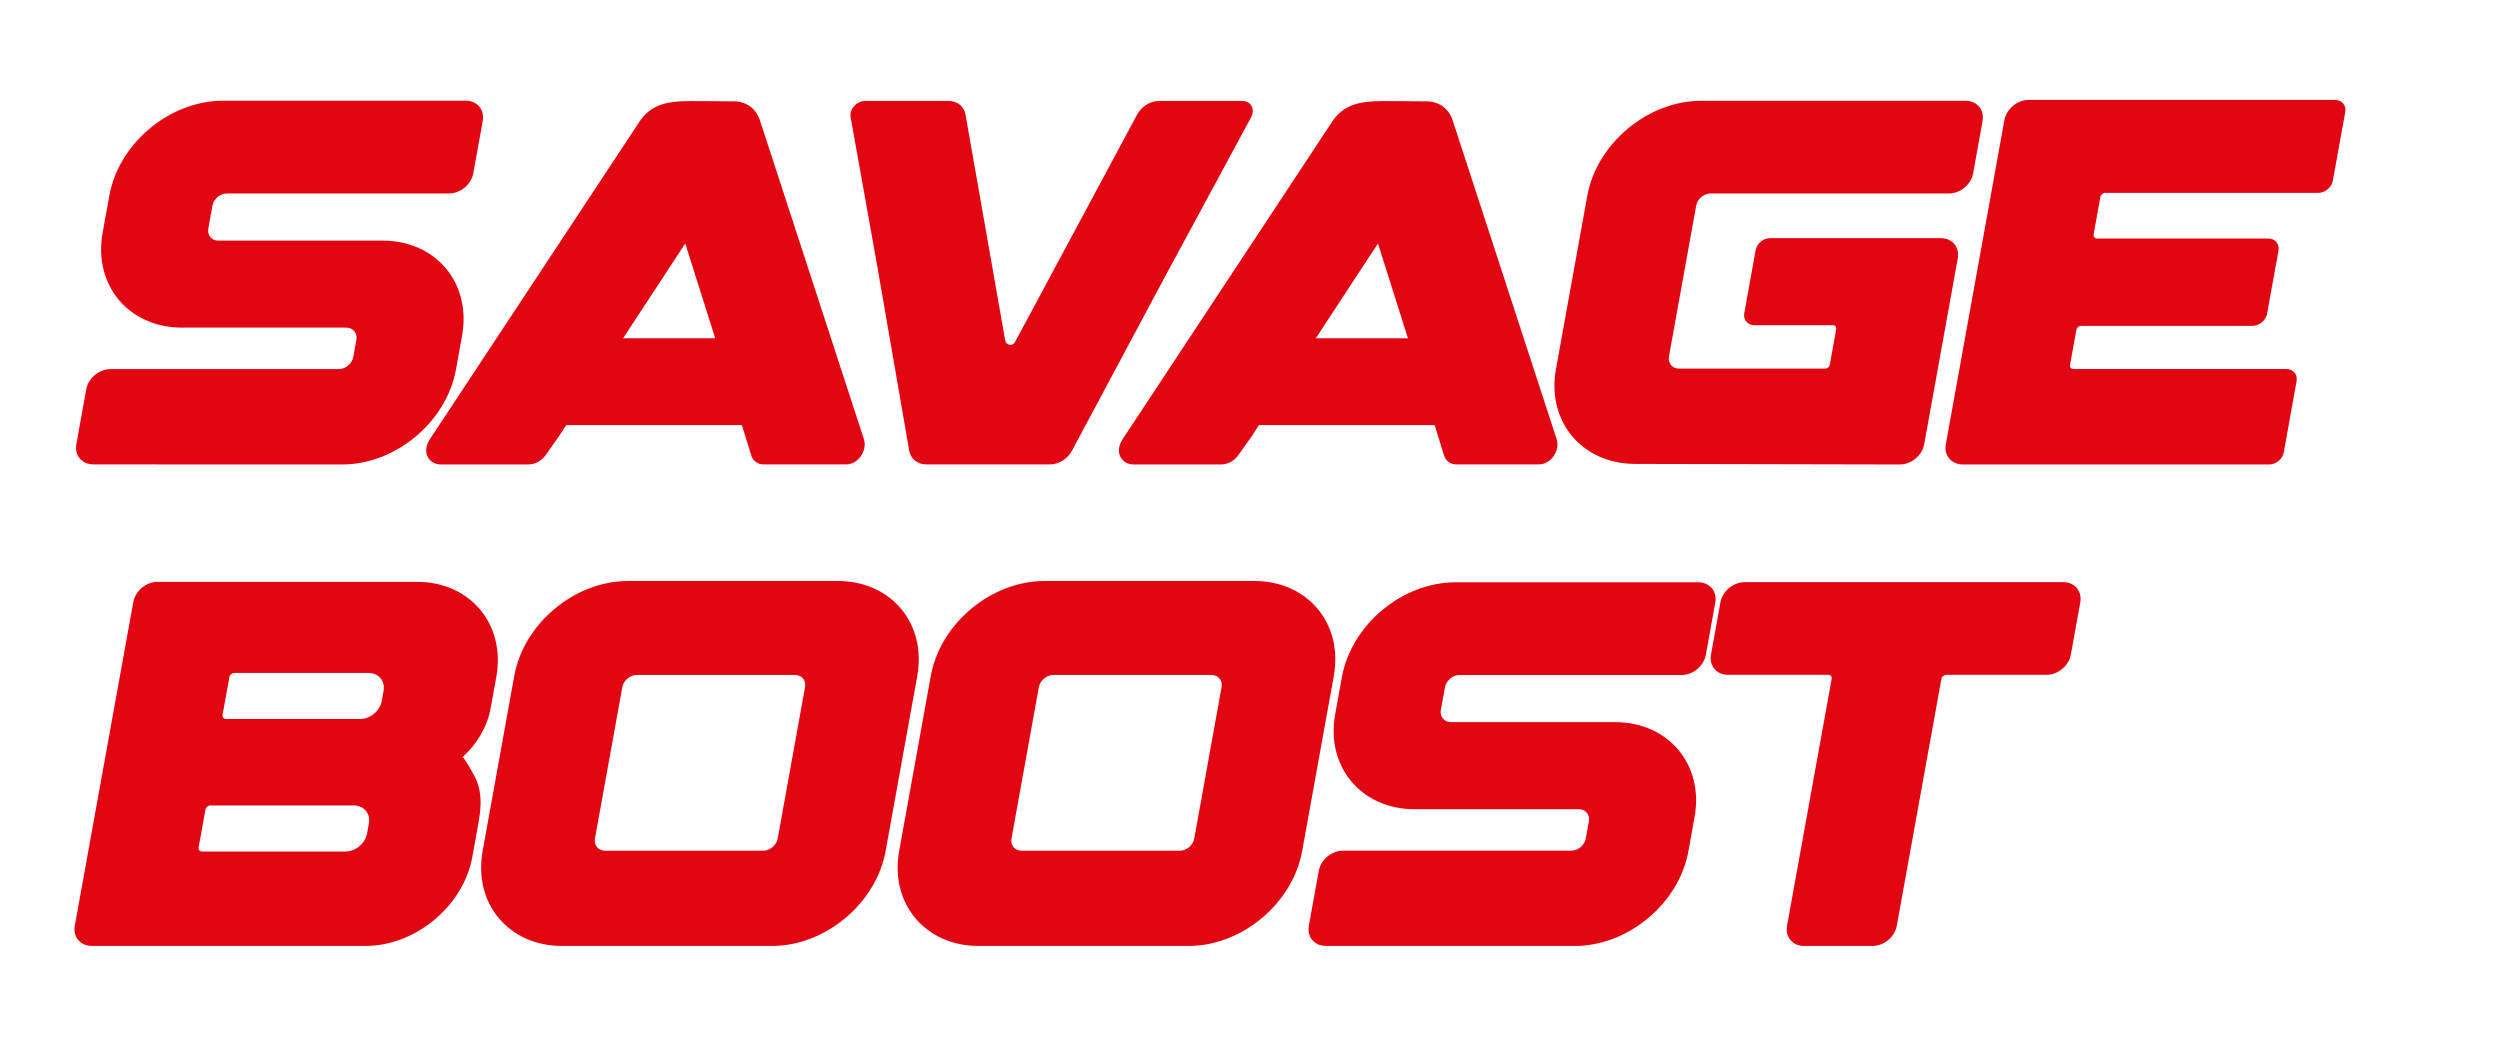
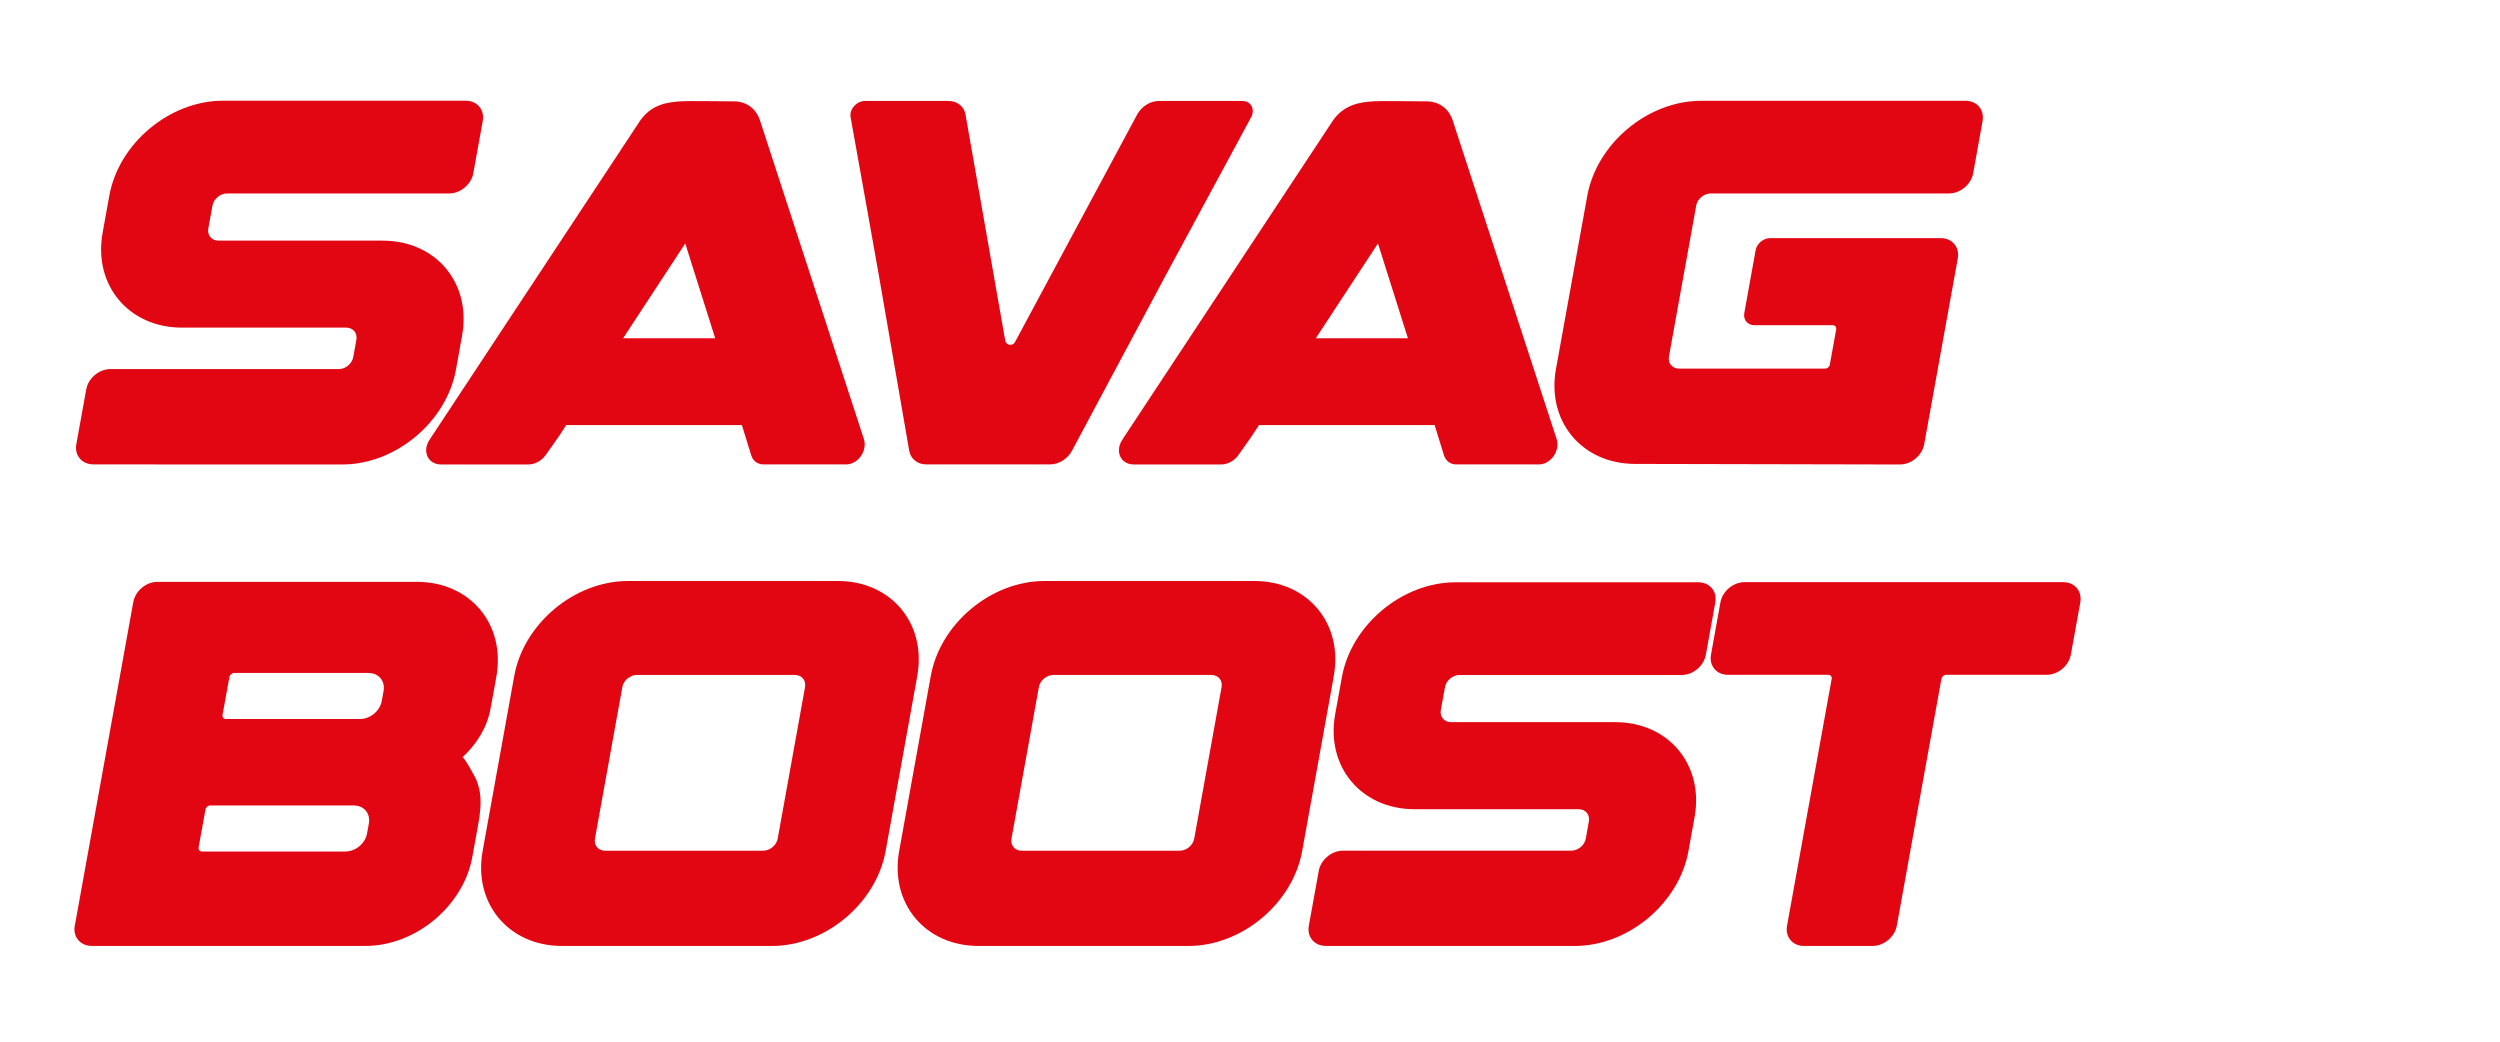
<svg xmlns="http://www.w3.org/2000/svg" id="Camada_1" data-name="Camada 1" viewBox="0 0 600 250">
  <defs>
    <style>
      .cls-1 {
        fill: #e20613;
      }

      .cls-2 {
        fill: #e20613;
      }
    </style>
  </defs>
  <path class="cls-1" d="M22.38,111.45c-2.72,0-4.55-2.17-4.06-4.85l2.38-13.17c.49-2.68,3.09-4.85,5.81-4.85h54.79c1.63,0,3.2-1.3,3.49-2.91l.74-4.13c.29-1.61-.8-2.91-2.43-2.91h-39.41c-12.8,0-21.33-10.19-19.06-22.78l1.61-8.9c2.27-12.58,14.49-22.78,27.29-22.78h58.27c2.72,0,4.55,2.17,4.06,4.86l-2.27,12.55c-.49,2.68-3.08,4.85-5.81,4.85h-53.3c-1.64,0-3.2,1.3-3.49,2.91l-1,5.5c-.29,1.61.8,2.91,2.44,2.91h39.41c12.8,0,21.33,10.2,19.06,22.78l-1.47,8.16c-2.27,12.58-14.49,22.78-27.29,22.78h-2.55s-57.19-.01-57.19-.01Z" />
  <path class="cls-1" d="M103.19,105.39l50.56-76.61c2.57-3.47,5.85-4.32,10.32-4.5v.08s.04,0,.06,0v-.07c1.23-.05,2.54-.03,3.98-.01h.66c.51.01.95,0,1.49,0,1.83,0,3.83.05,6.14.05,0,0,4.35-.13,5.96,4.46l24.98,76.61c.42,1.28.14,2.82-.72,4.06-.87,1.24-2.19,2-3.49,2h-19.92c-1.38,0-2.52-.86-2.93-2.23l-2.23-7.22h-42.15l-1.7,2.62-3.28,4.64c-.96,1.34-2.54,2.2-4.09,2.2h-21.03c-1.47,0-2.7-.76-3.24-2-.53-1.25-.29-2.79.64-4.07ZM149.54,81.19h22.11l-7.19-22.76-14.92,22.76Z" />
-   <path class="cls-2" d="M300.28,28.12c-23.35,43.19-17.43,32.16-43.01,80.06-1.04,1.95-3.16,3.28-5.26,3.28h-29.72c-2.11,0-3.74-1.35-4.08-3.29-8.61-49.84-6.39-37.19-14.07-80.06-.34-1.9,1.45-3.88,3.49-3.88h20.02c2.1,0,3.73,1.3,4.07,3.25l9.53,54.24c.21,1.15,1.77,1.44,2.32.43l29.35-54.67c1.05-1.95,3.14-3.25,5.24-3.25h20.02c2.04,0,3.11,1.98,2.1,3.89Z" />
+   <path class="cls-2" d="M300.28,28.12c-23.35,43.19-17.43,32.16-43.01,80.06-1.04,1.95-3.16,3.28-5.26,3.28h-29.72c-2.11,0-3.74-1.35-4.08-3.29-8.61-49.84-6.39-37.19-14.07-80.06-.34-1.9,1.45-3.88,3.49-3.88h20.02c2.1,0,3.73,1.3,4.07,3.25l9.53,54.24c.21,1.15,1.77,1.44,2.32.43l29.35-54.67c1.05-1.95,3.14-3.25,5.24-3.25h20.02c2.04,0,3.11,1.98,2.1,3.89" />
  <path class="cls-1" d="M269.44,105.39l50.56-76.61c2.57-3.47,5.85-4.32,10.32-4.5v.08s.04,0,.06,0v-.07c1.23-.05,2.54-.03,3.98-.01h.66c.51.01.95,0,1.49,0,1.83,0,3.84.05,6.14.05,0,0,4.35-.13,5.96,4.46l24.99,76.61c.42,1.28.14,2.82-.72,4.06-.87,1.24-2.19,2-3.49,2h-19.92c-1.38,0-2.51-.86-2.93-2.23l-2.23-7.22h-42.15l-1.7,2.62-3.28,4.64c-.96,1.34-2.54,2.2-4.09,2.2h-21.03c-1.47,0-2.7-.76-3.24-2-.53-1.25-.29-2.79.64-4.07ZM315.79,81.19h22.11l-7.19-22.76-14.92,22.76Z" />
  <path class="cls-1" d="M475.82,29.04l-2.26,12.55c-.48,2.68-3.08,4.84-5.81,4.84h-57.18c-1.62,0-3.19,1.3-3.48,2.91l-6.54,36.22c-.29,1.61.8,2.91,2.44,2.91h35.01c.55,0,1.07-.44,1.16-.98l1.53-8.46c.09-.55-.27-.98-.81-.98h-18.82c-1.63,0-2.73-1.3-2.43-2.91l2.72-15.08c.29-1.61,1.86-2.91,3.49-2.91h40.97c2.72,0,4.54,2.17,4.06,4.85l-8.06,44.62c-.49,2.68-3.1,4.86-5.82,4.85h-2.56l-60.96-.13c-12.81,0-21.33-10.23-19.03-22.82l7.5-41.49c2.28-12.61,14.53-22.84,27.36-22.84h63.46c2.73,0,4.54,2.17,4.05,4.85Z" />
-   <path class="cls-1" d="M467,106.61l14.05-77.76c.48-2.68,3.09-4.86,5.82-4.86h73.56c1.63,0,2.73,1.31,2.43,2.91l-2.98,16.47c-.29,1.61-1.86,2.92-3.49,2.92h-51.13c-.54,0-1.07.44-1.16.97l-1.63,9.01c-.09.53.27.98.81.98h41.12c1.63,0,2.73,1.3,2.44,2.91l-2.74,15.13c-.29,1.6-1.86,2.91-3.49,2.91h-41.12c-.55,0-1.07.44-1.16.97l-1.52,8.41c-.09.53.27.98.81.98h51.12c1.63,0,2.73,1.3,2.44,2.91l-3.07,17.09c-.29,1.6-1.86,2.91-3.49,2.91h-73.56c-2.74,0-4.55-2.18-4.08-4.86Z" />
  <path class="cls-2" d="M17.95,222.18l14.04-77.69c.49-2.68,3.08-4.85,5.81-4.85h62.26c12.8,0,21.32,10.2,19.06,22.79l-1.26,6.99c-.1.21-.08.41-.12.61-.81,4.52-3.34,8.6-6.76,11.72.31-.29,3.11,4.84,3.3,5.31.8,1.94,1.09,3.8,1.06,5.76-.02,1.6-.26,3.27-.58,5.09l-1.39,7.7c-2.13,11.83-13.62,21.41-25.64,21.41H22c-2.72,0-4.54-2.17-4.06-4.85ZM47.67,203.39c-.09.53.27.97.81.97h34.43c2.44,0,4.75-1.94,5.18-4.32l.44-2.41c.43-2.39-1.18-4.32-3.62-4.32h-34.43c-.54,0-1.07.43-1.16.96l-1.66,9.13ZM53.41,171.58c-.09.55.27.98.81.98h32.22c2.43,0,4.75-1.94,5.18-4.32l.44-2.41c.43-2.39-1.18-4.32-3.62-4.32h-32.22c-.54,0-1.07.44-1.16.98l-1.66,9.11Z" />
  <path class="cls-2" d="M220.15,162.22l-7.6,42.03c-2.27,12.58-14.49,22.78-27.29,22.78h-50.37c-12.8,0-21.33-10.2-19.06-22.78l7.59-42.03c2.27-12.58,14.49-22.78,27.29-22.78h50.37c12.8,0,21.33,10.2,19.06,22.78ZM193.21,164.9c.29-1.61-.8-2.91-2.44-2.91h-37.92c-1.63,0-3.2,1.3-3.49,2.91l-6.57,36.36c-.29,1.61.8,2.91,2.43,2.91h37.94c1.63,0,3.2-1.3,3.49-2.91l6.56-36.36Z" />
  <path class="cls-2" d="M320.12,162.22l-7.6,42.03c-2.27,12.58-14.49,22.78-27.29,22.78h-50.37c-12.8,0-21.33-10.2-19.06-22.78l7.59-42.03c2.27-12.58,14.49-22.78,27.29-22.78h50.37c12.8,0,21.33,10.2,19.06,22.78ZM293.18,164.9c.29-1.61-.8-2.91-2.44-2.91h-37.92c-1.63,0-3.2,1.3-3.49,2.91l-6.57,36.36c-.29,1.61.8,2.91,2.43,2.91h37.94c1.63,0,3.2-1.3,3.49-2.91l6.56-36.36Z" />
  <path class="cls-2" d="M318.18,227.02c-2.72,0-4.55-2.17-4.06-4.84l2.38-13.17c.49-2.68,3.09-4.85,5.81-4.85h54.79c1.63,0,3.2-1.3,3.49-2.91l.74-4.13c.29-1.61-.8-2.91-2.43-2.91h-39.4c-12.8,0-21.33-10.19-19.06-22.78l1.61-8.9c2.27-12.58,14.49-22.78,27.29-22.78h58.27c2.73,0,4.55,2.17,4.06,4.86l-2.27,12.55c-.49,2.68-3.08,4.84-5.81,4.84h-53.3c-1.63,0-3.2,1.3-3.49,2.91l-1,5.49c-.29,1.61.8,2.91,2.44,2.91h39.4c12.8,0,21.33,10.2,19.06,22.78l-1.47,8.16c-2.27,12.58-14.49,22.78-27.29,22.78h-2.55s-57.19-.01-57.19-.01Z" />
  <path class="cls-2" d="M499.28,144.56l-2.28,12.55c-.48,2.68-3.08,4.85-5.81,4.85h-24.09c-.55,0-1.07.44-1.16.97l-10.71,59.25c-.49,2.68-3.08,4.85-5.81,4.85h-16.48c-2.72,0-4.54-2.17-4.05-4.85l10.71-59.25c.1-.54-.26-.97-.81-.97h-24.09c-2.72,0-4.55-2.17-4.06-4.85l2.26-12.55c.49-2.68,3.08-4.84,5.81-4.84h76.5c2.73,0,4.53,2.17,4.06,4.84Z" />
</svg>